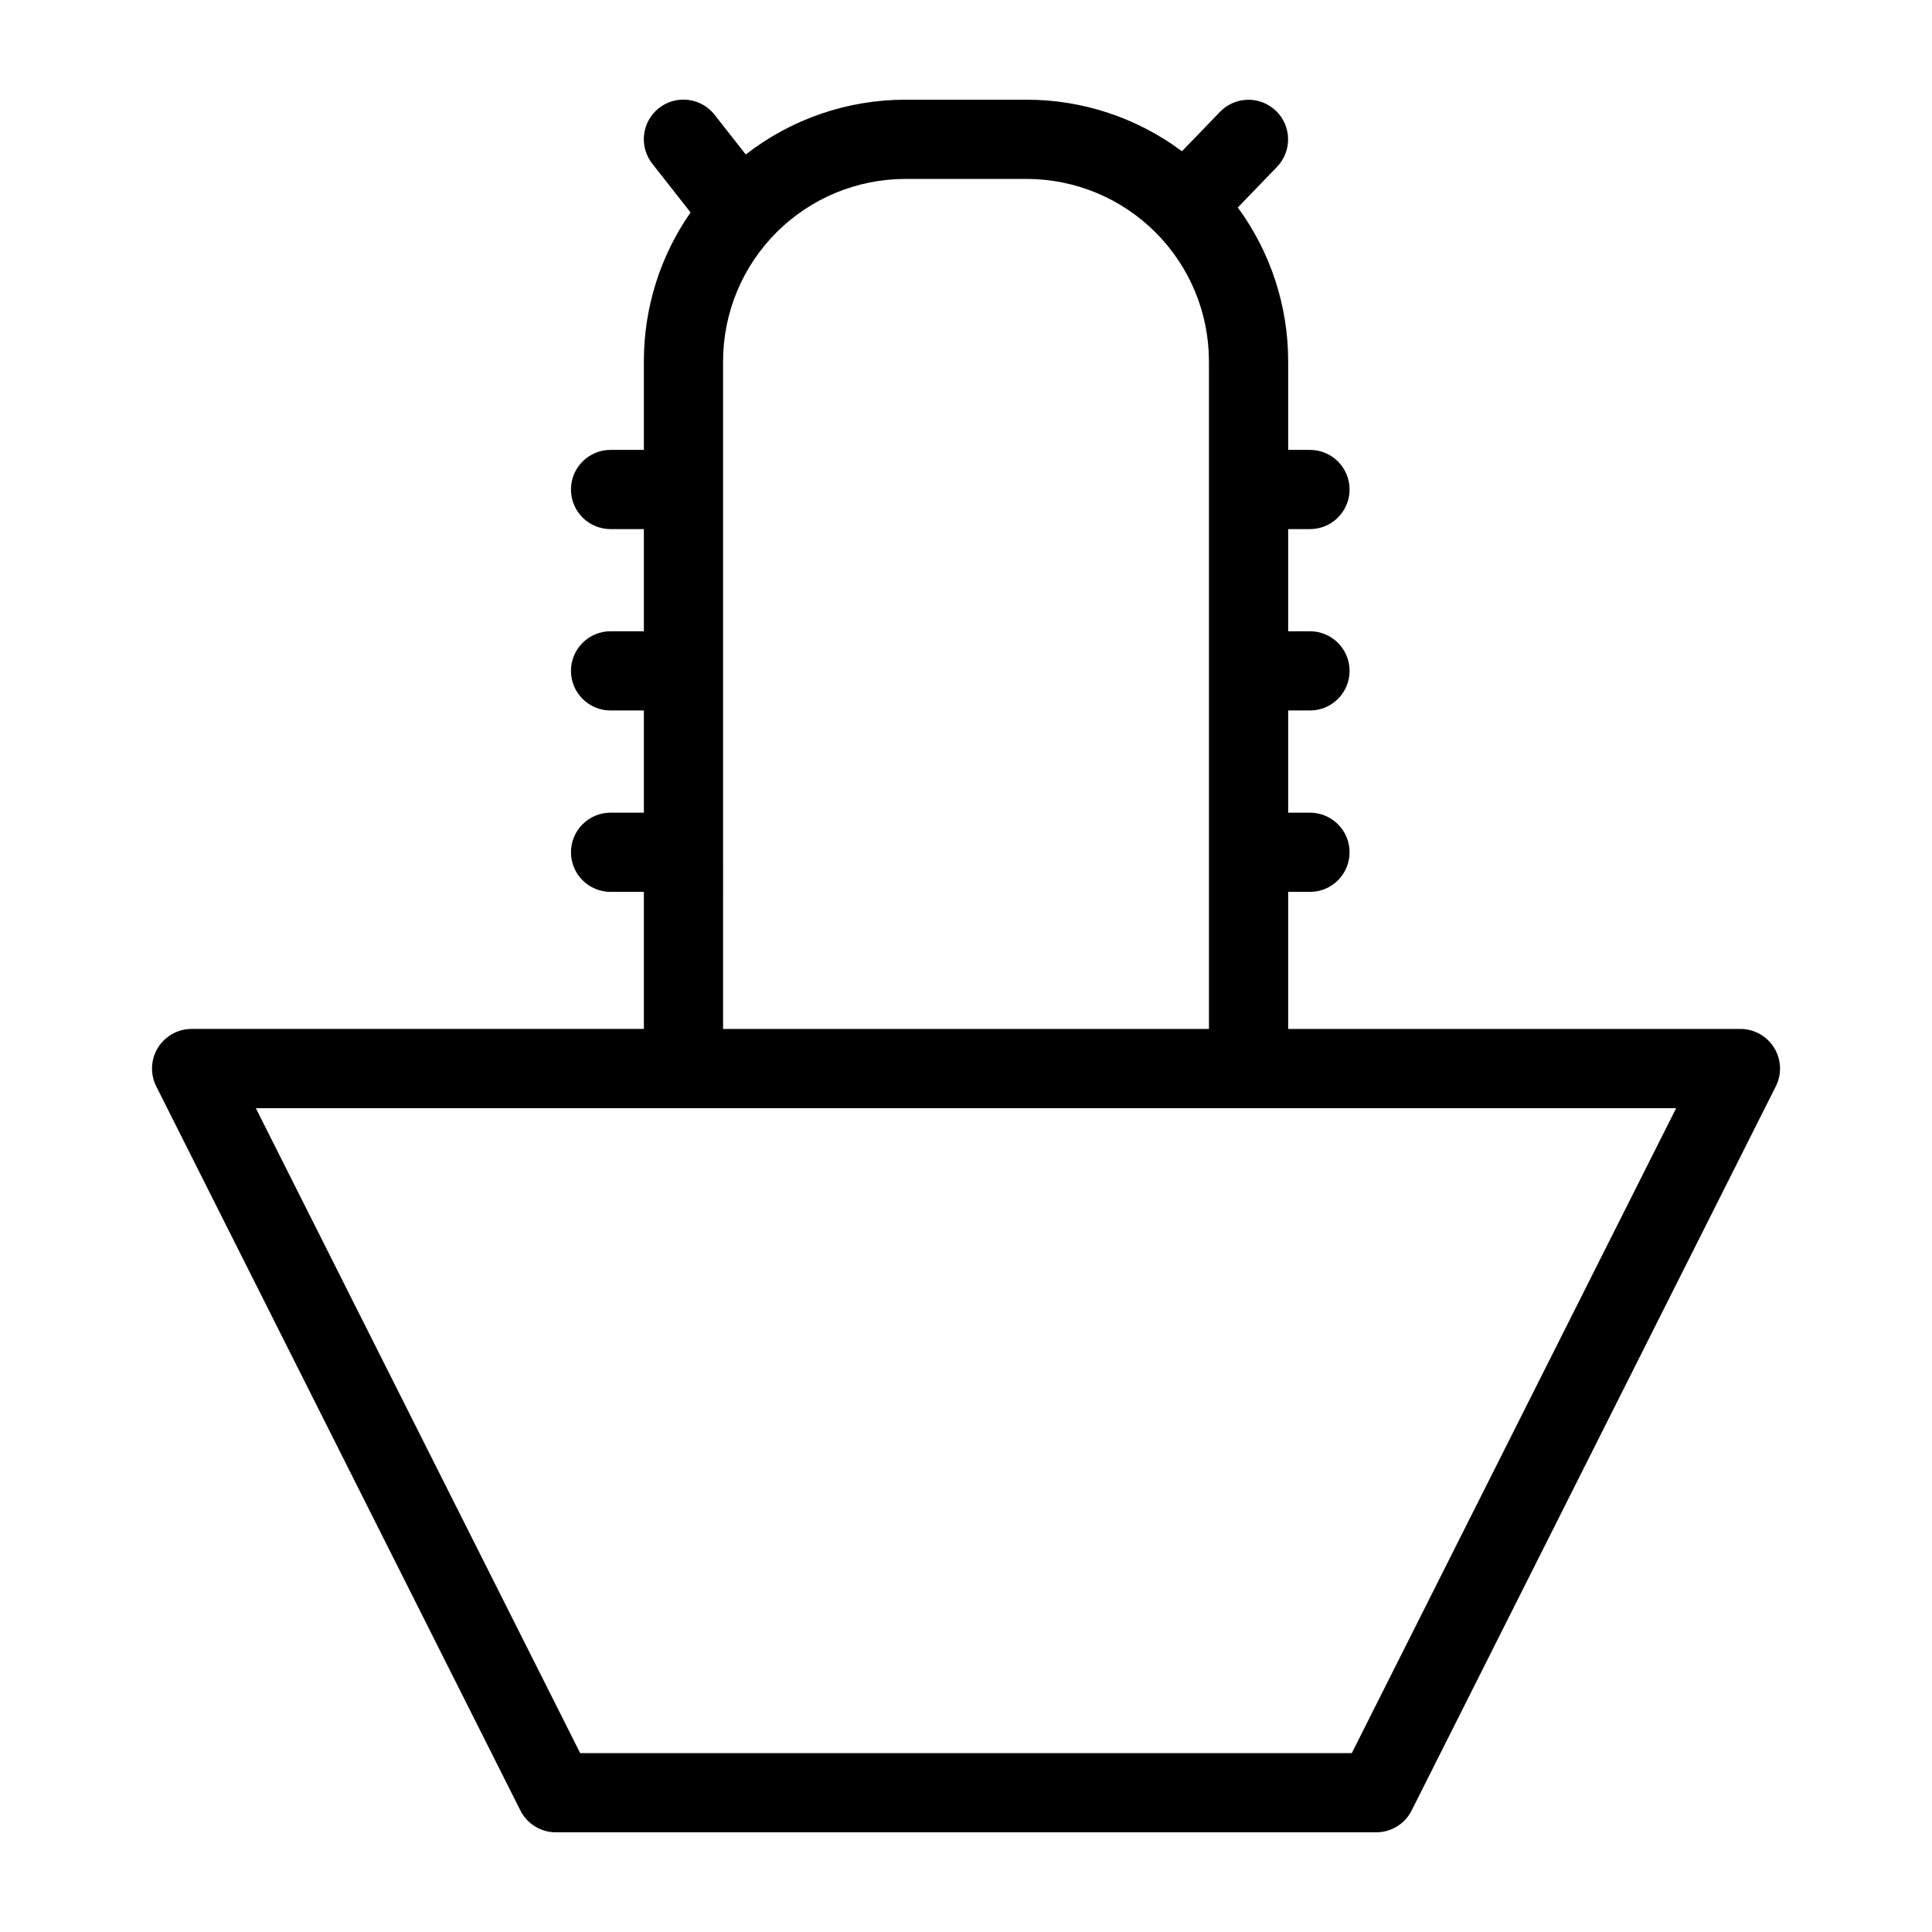
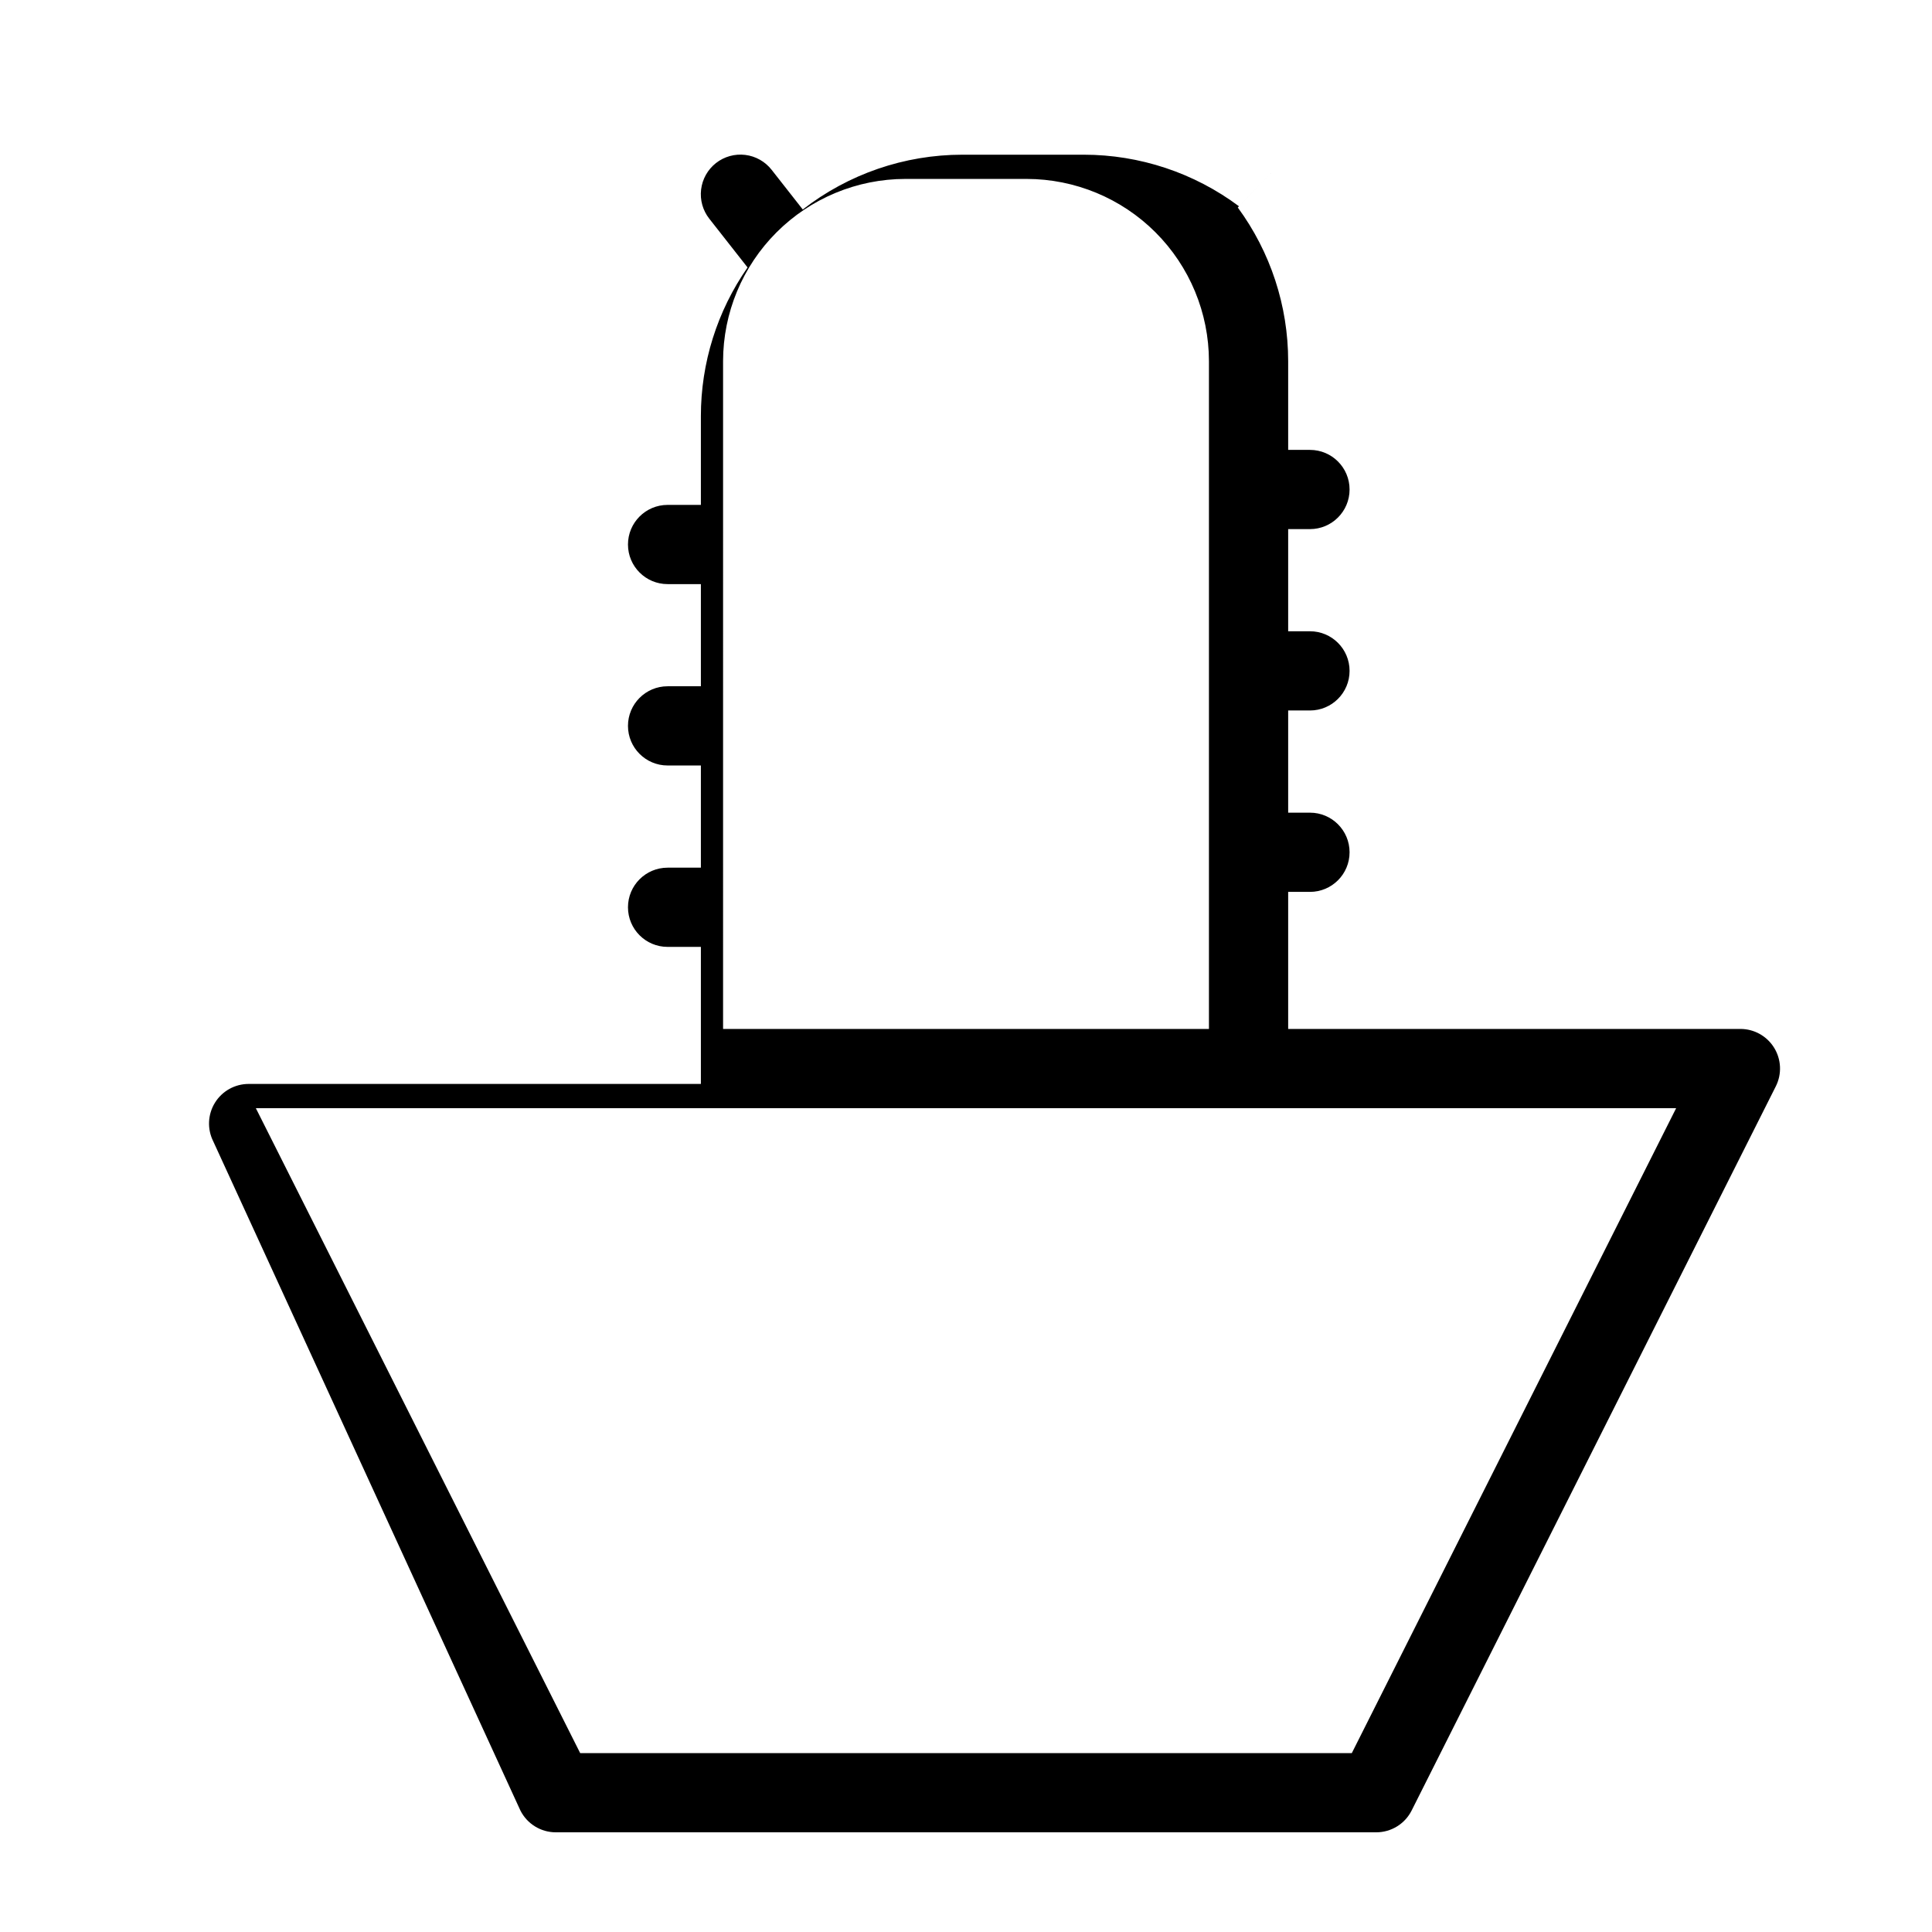
<svg xmlns="http://www.w3.org/2000/svg" fill="#000000" width="800px" height="800px" version="1.1" viewBox="144 144 512 512">
-   <path d="m281.91 623.8c1.785 3.547 5.414 5.781 9.379 5.781h217.43c3.969 0 7.598-2.234 9.379-5.781l96.508-191.91c1.637-3.254 1.469-7.121-0.445-10.223-1.91-3.098-5.293-4.988-8.934-4.988h-119.85v-36.32h5.777c5.797 0 10.496-4.699 10.496-10.496s-4.699-10.496-10.496-10.496h-5.777v-27.082h5.777c5.797 0 10.496-4.699 10.496-10.496 0-5.797-4.699-10.496-10.496-10.496h-5.777v-27.074h5.777c5.797 0 10.496-4.699 10.496-10.496s-4.699-10.496-10.496-10.496h-5.777v-23.523c-0.004-14.648-4.68-28.91-13.352-40.715l10.41-10.785c4.004-4.176 3.879-10.805-0.285-14.824-4.164-4.016-10.797-3.906-14.824 0.246l-10.094 10.461c-11.887-8.871-26.316-13.664-41.145-13.668h-32.164c-15.32 0.004-30.199 5.113-42.289 14.523l-8.25-10.512c-1.715-2.195-4.238-3.621-7.004-3.957-2.769-0.336-5.559 0.441-7.754 2.164-2.191 1.723-3.609 4.246-3.938 7.016-0.332 2.769 0.453 5.555 2.184 7.746l10.129 12.902c-8.059 11.559-12.375 25.312-12.371 39.402v23.523h-8.824c-5.797 0-10.496 4.699-10.496 10.496s4.699 10.496 10.496 10.496h8.824v27.074h-8.824c-5.797 0-10.496 4.699-10.496 10.496 0 5.797 4.699 10.496 10.496 10.496h8.824v27.082h-8.824c-5.797 0-10.496 4.699-10.496 10.496s4.699 10.496 10.496 10.496h8.824v36.32h-119.85c-3.641 0-7.023 1.891-8.934 4.988-1.91 3.102-2.078 6.969-0.445 10.223zm53.711-384.09c0.016-12.805 5.109-25.078 14.164-34.133 9.055-9.055 21.332-14.145 34.137-14.16h32.164c12.805 0.016 25.078 5.106 34.133 14.16 9.055 9.055 14.148 21.328 14.164 34.133v176.98h-128.76zm-10.496 197.97h263.07l-85.953 170.91h-204.49l-85.953-170.91z" />
+   <path d="m281.91 623.8c1.785 3.547 5.414 5.781 9.379 5.781h217.43c3.969 0 7.598-2.234 9.379-5.781l96.508-191.91c1.637-3.254 1.469-7.121-0.445-10.223-1.91-3.098-5.293-4.988-8.934-4.988h-119.85v-36.32h5.777c5.797 0 10.496-4.699 10.496-10.496s-4.699-10.496-10.496-10.496h-5.777v-27.082h5.777c5.797 0 10.496-4.699 10.496-10.496 0-5.797-4.699-10.496-10.496-10.496h-5.777v-27.074h5.777c5.797 0 10.496-4.699 10.496-10.496s-4.699-10.496-10.496-10.496h-5.777v-23.523c-0.004-14.648-4.68-28.91-13.352-40.715l10.41-10.785l-10.094 10.461c-11.887-8.871-26.316-13.664-41.145-13.668h-32.164c-15.32 0.004-30.199 5.113-42.289 14.523l-8.25-10.512c-1.715-2.195-4.238-3.621-7.004-3.957-2.769-0.336-5.559 0.441-7.754 2.164-2.191 1.723-3.609 4.246-3.938 7.016-0.332 2.769 0.453 5.555 2.184 7.746l10.129 12.902c-8.059 11.559-12.375 25.312-12.371 39.402v23.523h-8.824c-5.797 0-10.496 4.699-10.496 10.496s4.699 10.496 10.496 10.496h8.824v27.074h-8.824c-5.797 0-10.496 4.699-10.496 10.496 0 5.797 4.699 10.496 10.496 10.496h8.824v27.082h-8.824c-5.797 0-10.496 4.699-10.496 10.496s4.699 10.496 10.496 10.496h8.824v36.32h-119.85c-3.641 0-7.023 1.891-8.934 4.988-1.91 3.102-2.078 6.969-0.445 10.223zm53.711-384.09c0.016-12.805 5.109-25.078 14.164-34.133 9.055-9.055 21.332-14.145 34.137-14.16h32.164c12.805 0.016 25.078 5.106 34.133 14.16 9.055 9.055 14.148 21.328 14.164 34.133v176.98h-128.76zm-10.496 197.97h263.07l-85.953 170.91h-204.49l-85.953-170.91z" />
</svg>